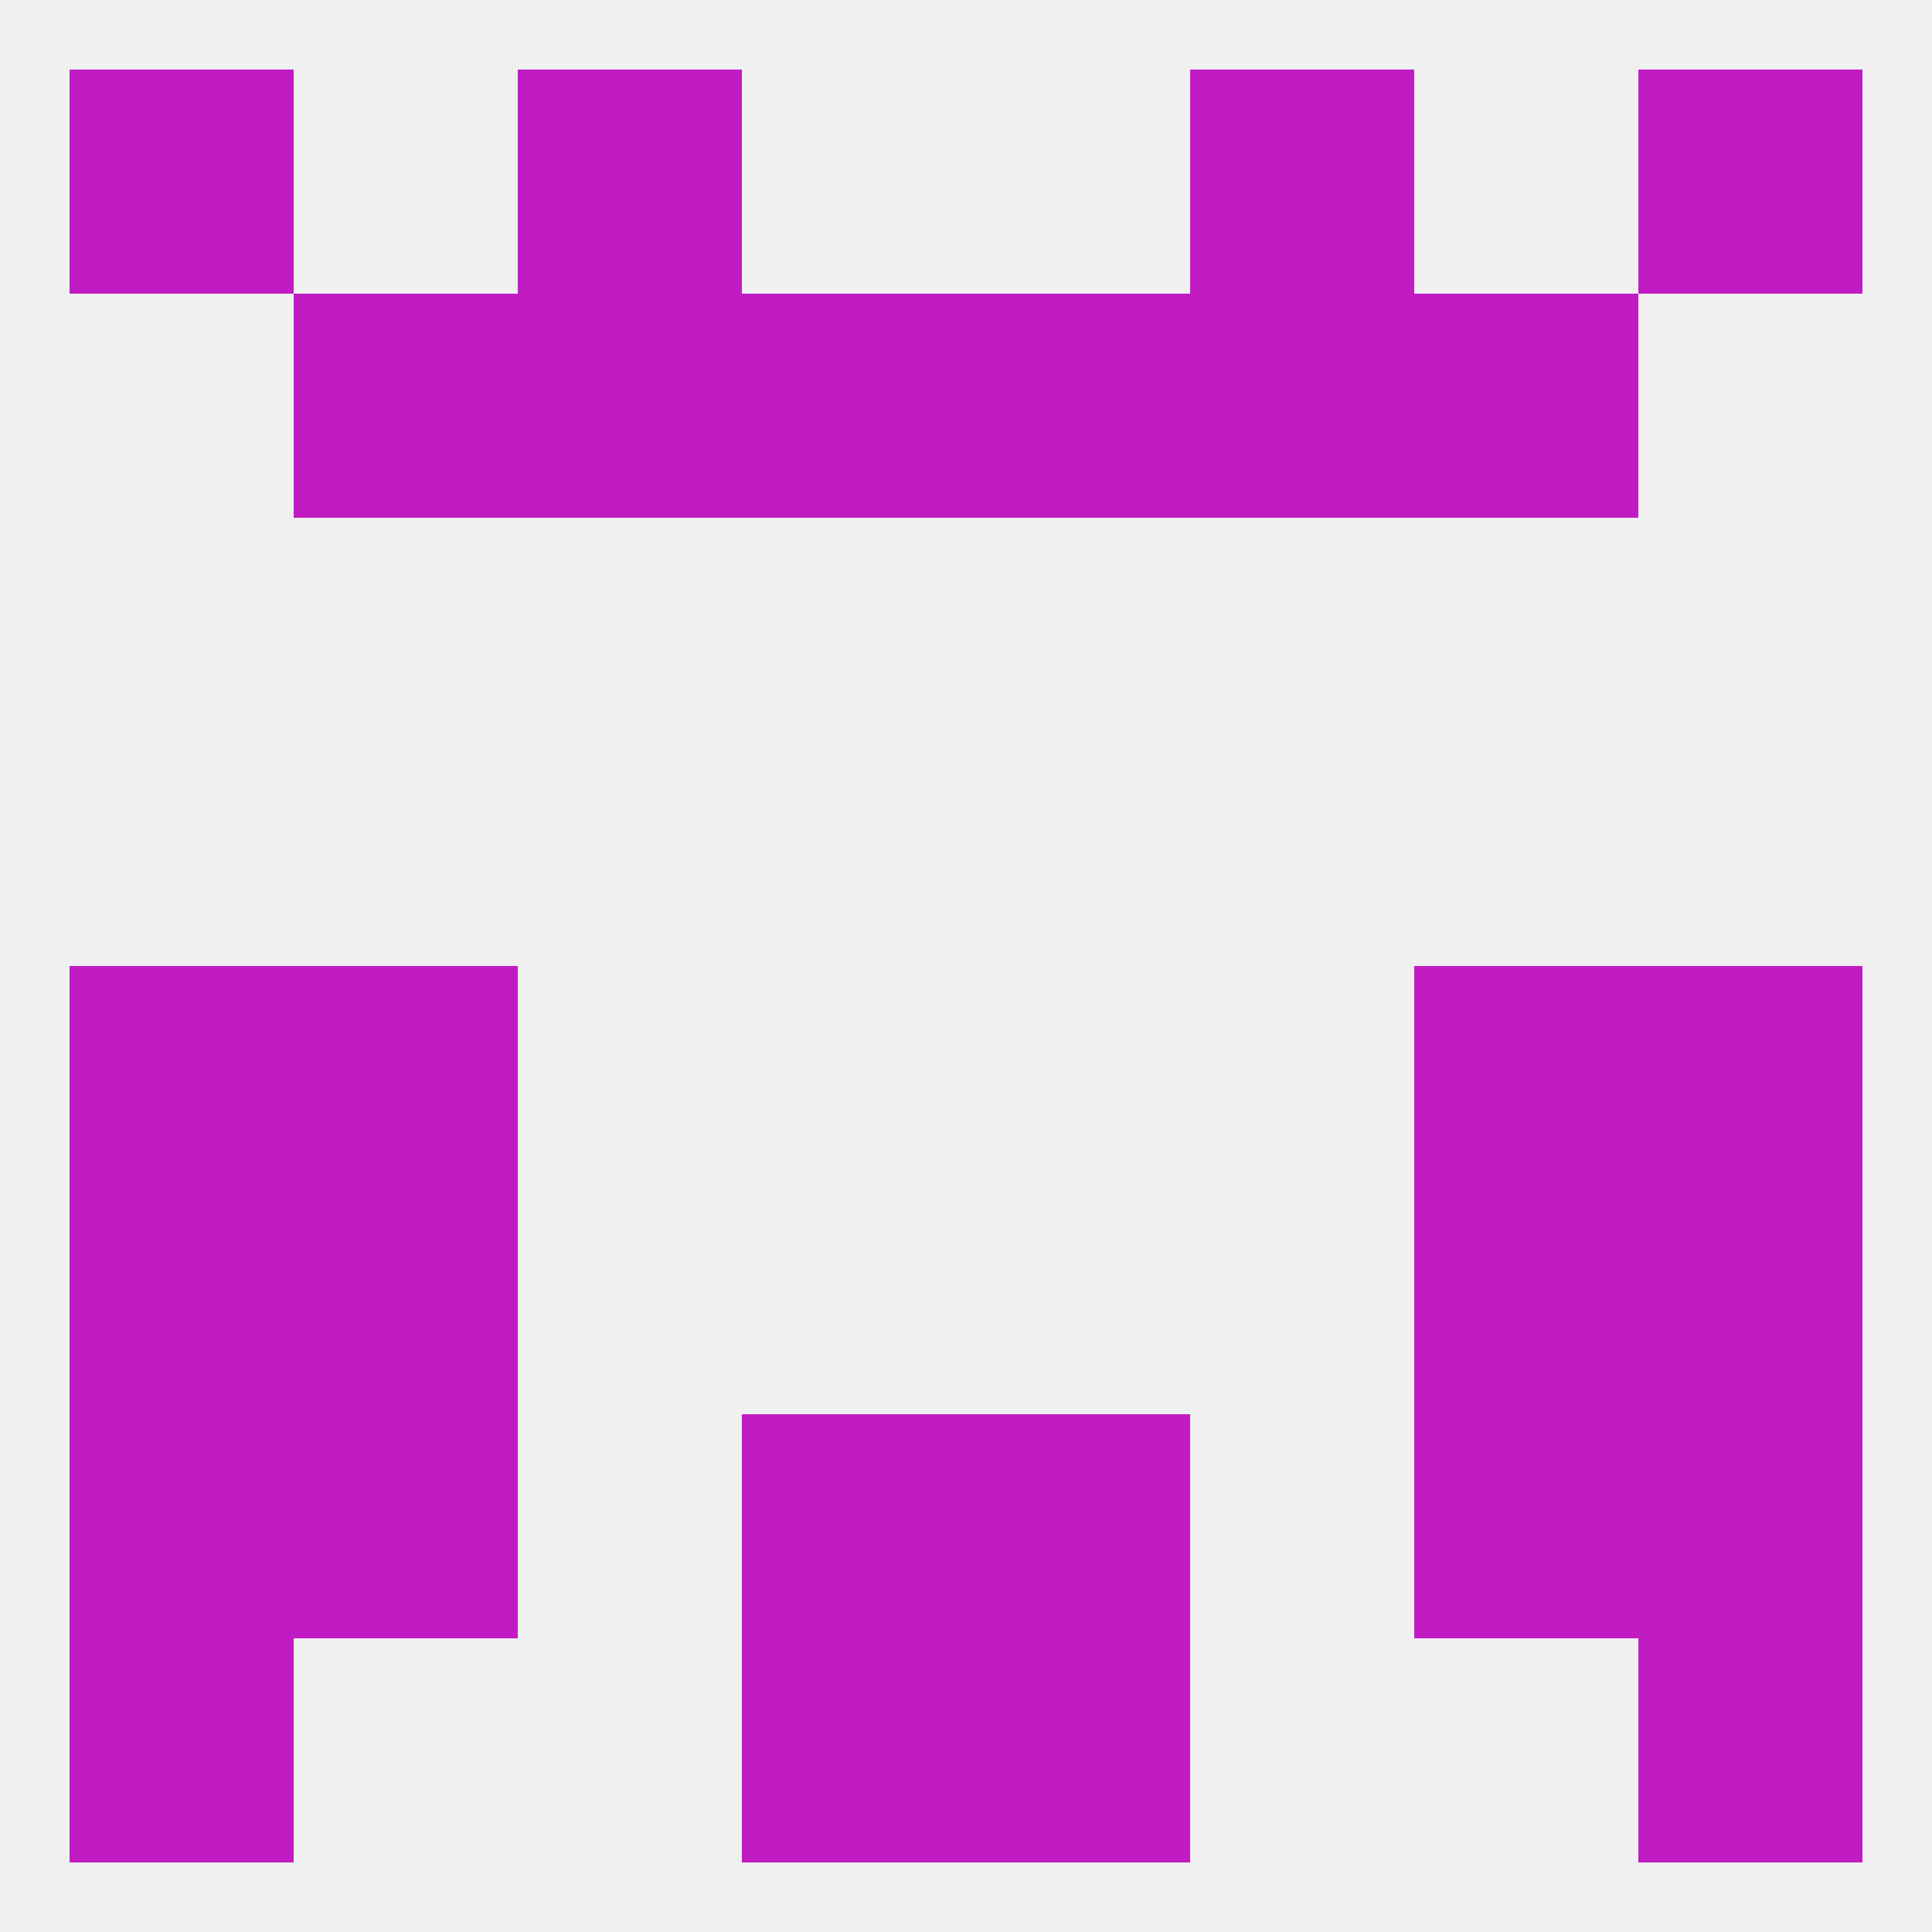
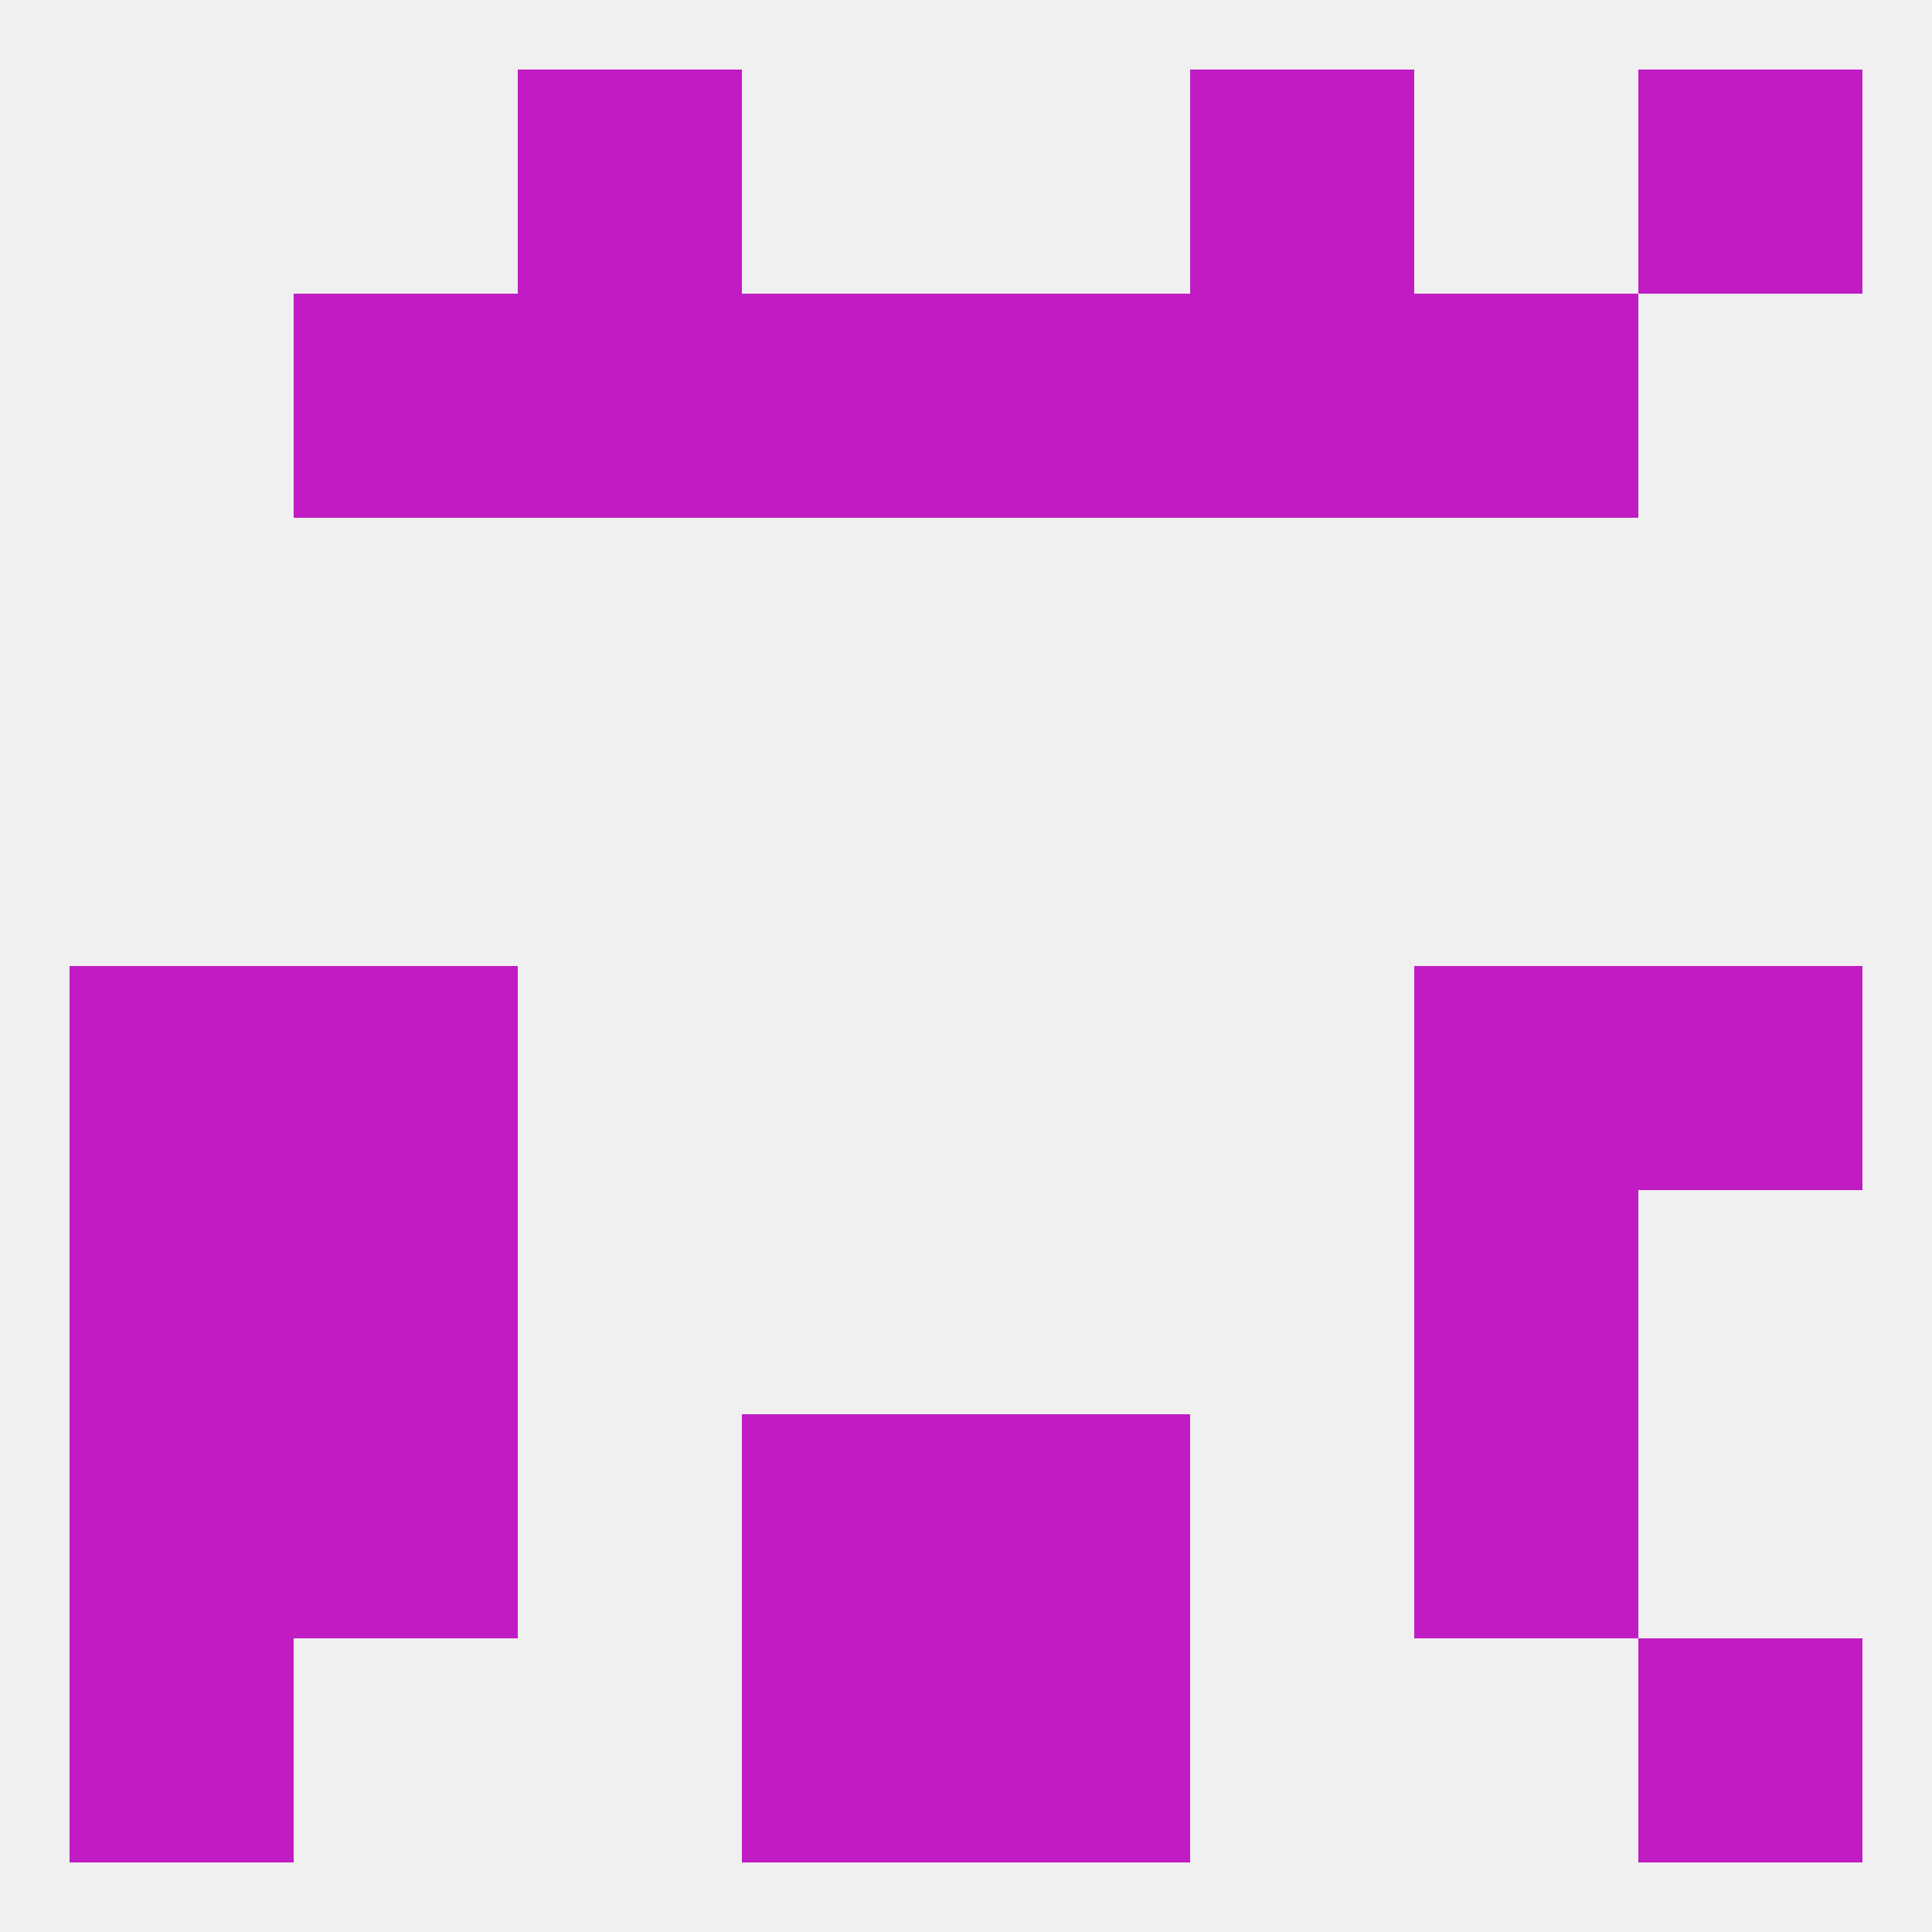
<svg xmlns="http://www.w3.org/2000/svg" version="1.1" baseprofile="full" width="250" height="250" viewBox="0 0 250 250">
  <rect width="100%" height="100%" fill="rgba(240,240,240,255)" />
  <rect x="9" y="125" width="29" height="29" fill="rgba(193,28,196,255)" />
  <rect x="212" y="125" width="29" height="29" fill="rgba(193,28,196,255)" />
  <rect x="38" y="125" width="29" height="29" fill="rgba(193,28,196,255)" />
  <rect x="183" y="125" width="29" height="29" fill="rgba(193,28,196,255)" />
  <rect x="96" y="183" width="29" height="29" fill="rgba(193,28,196,255)" />
  <rect x="125" y="183" width="29" height="29" fill="rgba(193,28,196,255)" />
  <rect x="9" y="183" width="29" height="29" fill="rgba(193,28,196,255)" />
-   <rect x="212" y="183" width="29" height="29" fill="rgba(193,28,196,255)" />
  <rect x="38" y="183" width="29" height="29" fill="rgba(193,28,196,255)" />
  <rect x="183" y="183" width="29" height="29" fill="rgba(193,28,196,255)" />
  <rect x="125" y="212" width="29" height="29" fill="rgba(193,28,196,255)" />
  <rect x="9" y="212" width="29" height="29" fill="rgba(193,28,196,255)" />
  <rect x="212" y="212" width="29" height="29" fill="rgba(193,28,196,255)" />
  <rect x="96" y="212" width="29" height="29" fill="rgba(193,28,196,255)" />
-   <rect x="9" y="9" width="29" height="29" fill="rgba(193,28,196,255)" />
  <rect x="212" y="9" width="29" height="29" fill="rgba(193,28,196,255)" />
  <rect x="67" y="9" width="29" height="29" fill="rgba(193,28,196,255)" />
  <rect x="154" y="9" width="29" height="29" fill="rgba(193,28,196,255)" />
  <rect x="125" y="38" width="29" height="29" fill="rgba(193,28,196,255)" />
  <rect x="67" y="38" width="29" height="29" fill="rgba(193,28,196,255)" />
  <rect x="154" y="38" width="29" height="29" fill="rgba(193,28,196,255)" />
  <rect x="38" y="38" width="29" height="29" fill="rgba(193,28,196,255)" />
  <rect x="183" y="38" width="29" height="29" fill="rgba(193,28,196,255)" />
  <rect x="96" y="38" width="29" height="29" fill="rgba(193,28,196,255)" />
  <rect x="9" y="154" width="29" height="29" fill="rgba(193,28,196,255)" />
-   <rect x="212" y="154" width="29" height="29" fill="rgba(193,28,196,255)" />
  <rect x="38" y="154" width="29" height="29" fill="rgba(193,28,196,255)" />
  <rect x="183" y="154" width="29" height="29" fill="rgba(193,28,196,255)" />
</svg>